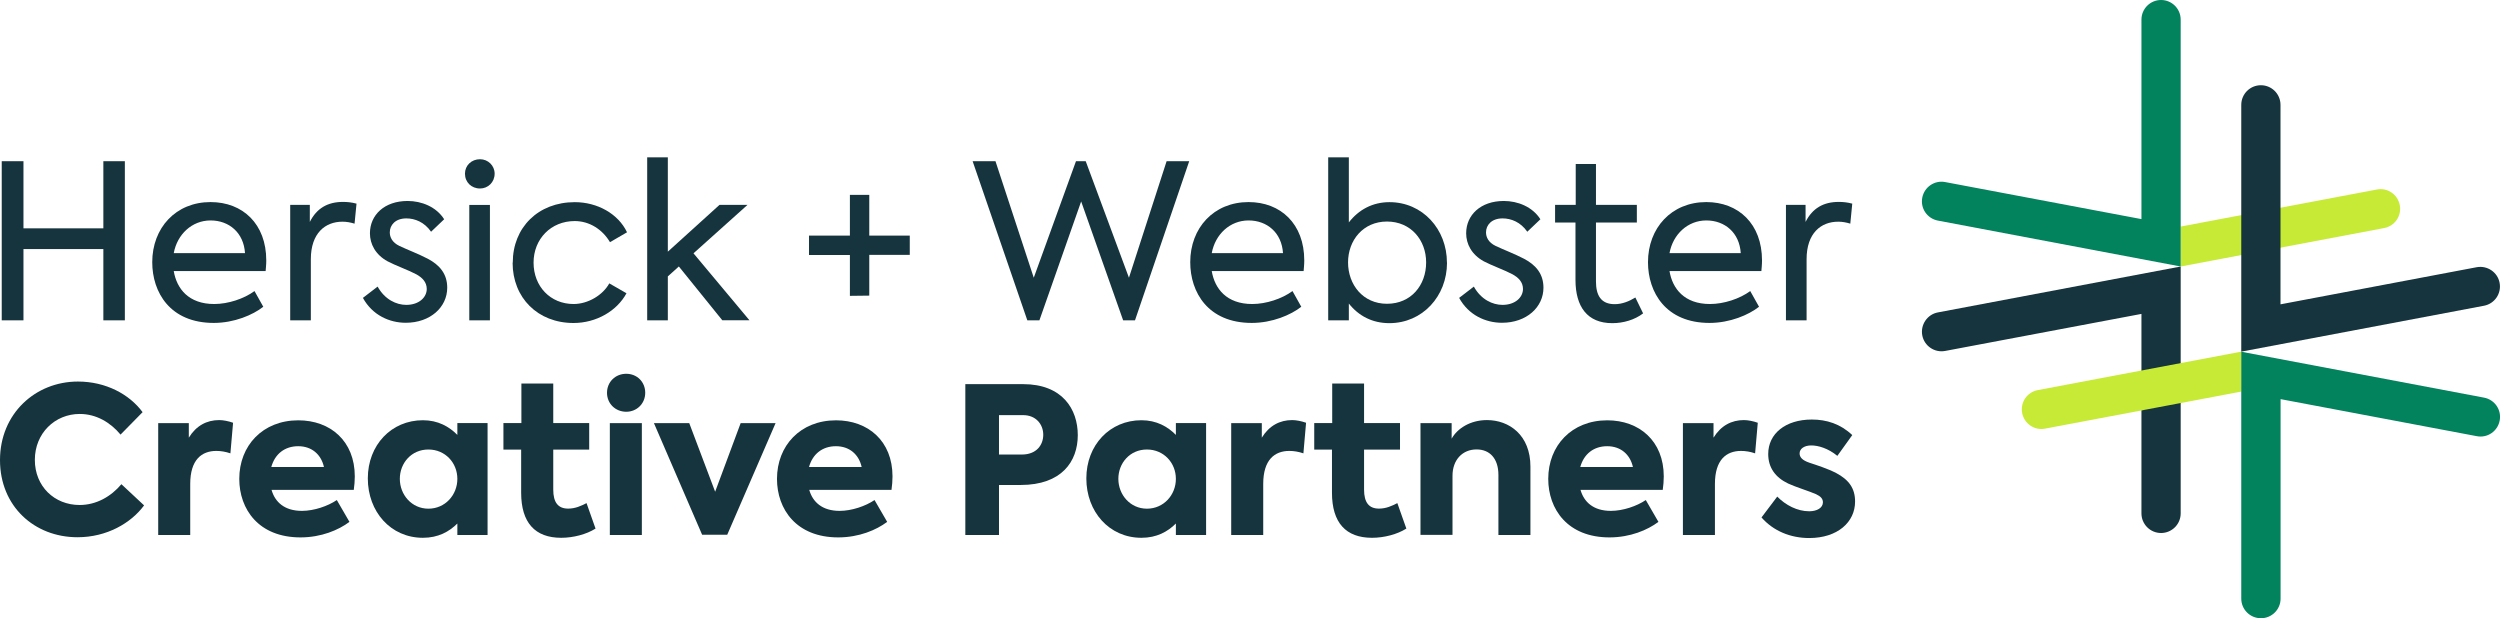
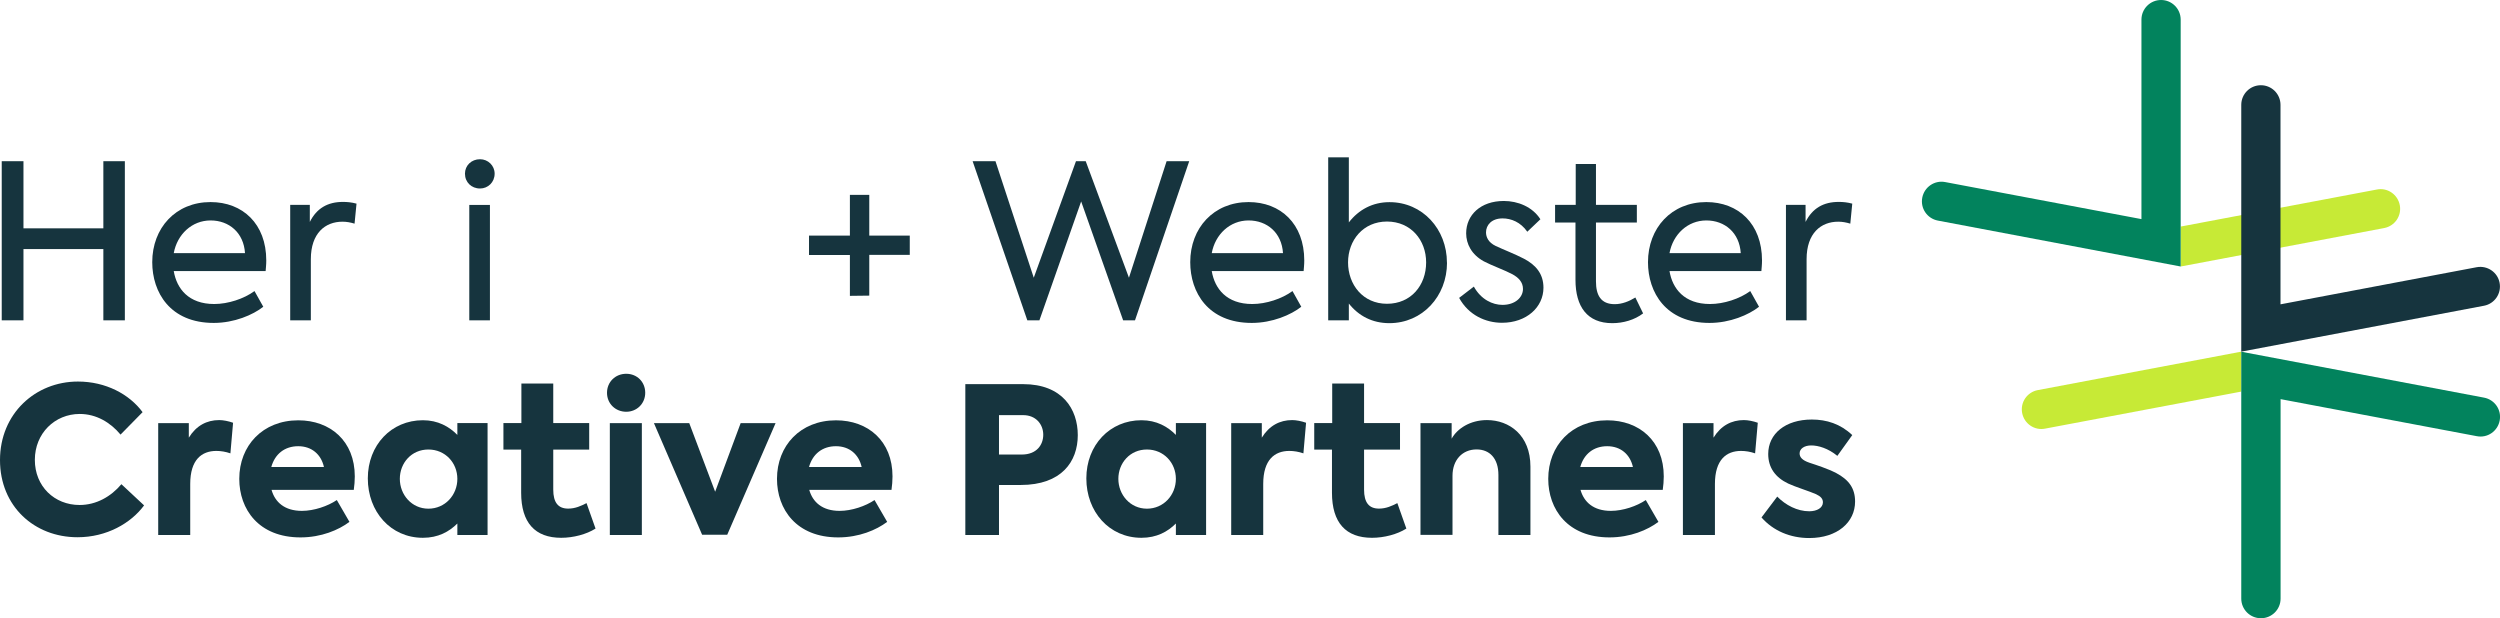
<svg xmlns="http://www.w3.org/2000/svg" id="full_color" viewBox="0 0 318.57 78.78">
  <g id="logoMark">
    <a>
-       <path id="logoMark_PathItem_" d="m275.38,67.92c-1.38,0-2.5-1.12-2.5-2.5v-25.42l-25.01,4.72c-1.35.26-2.67-.64-2.92-1.99s.64-2.67,1.99-2.92l30.94-5.85v31.46c0,1.38-1.12,2.5-2.5,2.5Z" fill="#16343e" stroke-width="0" />
-     </a>
+       </a>
    <a>
      <path id="logoMark_PathItem_-2" d="m277.88,33.96l25.93-4.9c1.36-.26,2.25-1.56,1.99-2.92s-1.57-2.26-2.92-1.99l-25,4.72v5.1Z" fill="#c7ea36" stroke-width="0" />
    </a>
    <a>
      <path id="logoMark_PathItem_-3" d="m285.6,44.81l-25.93,4.9c-1.36.26-2.25,1.56-1.99,2.92s1.57,2.26,2.92,1.99l25-4.72v-5.1Z" fill="#c7ea36" stroke-width="0" />
    </a>
    <a>
      <path id="logoMark_PathItem_-4" d="m288.1,78.78c-1.38,0-2.5-1.12-2.5-2.5v-31.46l30.94,5.85c1.36.26,2.25,1.56,1.99,2.92s-1.56,2.26-2.92,1.99l-25-4.72v25.42c0,1.38-1.12,2.5-2.5,2.5Z" fill="#02835d" stroke-width="0" />
    </a>
    <a>
      <path id="logoMark_PathItem_-5" d="m277.88,33.96l-30.94-5.85c-1.36-.26-2.25-1.56-1.99-2.92s1.57-2.25,2.92-1.99l25.01,4.72V2.5c0-1.38,1.12-2.5,2.5-2.5s2.5,1.12,2.5,2.5v31.46Z" fill="#02835d" stroke-width="0" />
    </a>
    <a>
      <path id="logoMark_PathItem_-6" d="m285.6,44.82V13.36c0-1.38,1.12-2.5,2.5-2.5s2.5,1.12,2.5,2.5v25.42l25-4.73c1.36-.25,2.67.64,2.92,1.99.26,1.36-.64,2.67-1.99,2.92l-30.94,5.85Z" fill="#16343e" stroke-width="0" />
    </a>
  </g>
  <g id="type">
    <path id="type_CompoundPathItem_" d="m0,58.63c0-5.93,4.52-10.01,9.93-10.01,3.54,0,6.55,1.61,8.24,3.9l-2.81,2.86c-1.27-1.53-3.07-2.63-5.2-2.63-3.17,0-5.72,2.47-5.72,5.85s2.5,5.75,5.7,5.75c2.13,0,4-1.07,5.33-2.65l2.89,2.7c-1.66,2.26-4.76,4.06-8.48,4.06-5.51,0-9.88-3.95-9.88-9.83Z" fill="#16343e" stroke-width="0" />
    <path id="type_CompoundPathItem_-2" d="m20.16,53.92h3.9v1.85c.94-1.53,2.29-2.24,3.87-2.24.52,0,1.17.13,1.77.34l-.34,3.9c-.6-.21-1.22-.31-1.79-.31-1.87,0-3.33,1.12-3.33,4.21v6.5h-4.08v-14.25Z" fill="#16343e" stroke-width="0" />
    <path id="type_CompoundPathItem_-3" d="m45.08,62.42h-10.48c.44,1.56,1.66,2.68,3.87,2.68,1.53,0,3.3-.6,4.45-1.38l1.61,2.78c-1.38,1.04-3.59,1.98-6.24,1.98-5.33,0-7.8-3.59-7.8-7.46,0-4.24,2.99-7.46,7.52-7.46,4.08,0,7.2,2.63,7.2,7.15,0,.57-.05,1.14-.13,1.72Zm-10.51-2.91h6.71c-.36-1.61-1.56-2.65-3.28-2.65s-2.97.99-3.43,2.65Z" fill="#16343e" stroke-width="0" />
    <path id="type_CompoundPathItem_-4" d="m62.13,53.92v14.25h-3.85v-1.46c-1.04,1.04-2.44,1.82-4.39,1.82-4.11,0-7.02-3.33-7.02-7.57s2.99-7.41,7.02-7.41c1.92,0,3.35.81,4.39,1.87v-1.51h3.85Zm-3.85,7.1c0-2.03-1.53-3.74-3.69-3.74s-3.64,1.72-3.64,3.74,1.51,3.8,3.64,3.8,3.69-1.74,3.69-3.8Z" fill="#16343e" stroke-width="0" />
    <path id="type_CompoundPathItem_-5" d="m75.88,67.36c-1.15.73-2.83,1.17-4.37,1.17-3.33,0-5.1-1.92-5.1-5.75v-5.49h-2.26v-3.38h2.29v-5.04h4.06v5.04h4.58v3.38h-4.58v5.1c0,1.64.62,2.42,1.9,2.42.91,0,1.64-.34,2.34-.7l1.15,3.25Z" fill="#16343e" stroke-width="0" />
    <path id="type_CompoundPathItem_-6" d="m77.35,50.05c0-1.38,1.07-2.42,2.45-2.42s2.42,1.04,2.42,2.42-1.07,2.42-2.42,2.42-2.45-1.01-2.45-2.42Zm.36,18.12v-14.25h4.08v14.25h-4.08Z" fill="#16343e" stroke-width="0" />
    <path id="type_CompoundPathItem_-7" d="m98.83,53.92l-6.16,14.22h-3.2l-6.14-14.22h4.5l3.3,8.74,3.25-8.74h4.45Z" fill="#16343e" stroke-width="0" />
    <path id="type_CompoundPathItem_-8" d="m113.6,62.42h-10.48c.44,1.56,1.66,2.68,3.87,2.68,1.53,0,3.3-.6,4.45-1.38l1.61,2.78c-1.38,1.04-3.59,1.98-6.24,1.98-5.33,0-7.8-3.59-7.8-7.46,0-4.24,2.99-7.46,7.52-7.46,4.08,0,7.2,2.63,7.2,7.15,0,.57-.05,1.14-.13,1.72Zm-10.51-2.91h6.71c-.36-1.61-1.56-2.65-3.28-2.65s-2.97.99-3.43,2.65Z" fill="#16343e" stroke-width="0" />
    <path id="type_CompoundPathItem_-9" d="m137.34,55.45c0,3.35-2.05,6.35-7.28,6.35h-2.76v6.37h-4.29v-19.22h7.36c5.02,0,6.97,3.2,6.97,6.5Zm-4.4-.05c0-1.33-.94-2.5-2.55-2.5h-3.09v5.02h2.91c1.9,0,2.73-1.25,2.73-2.52Z" fill="#16343e" stroke-width="0" />
    <path id="type_CompoundPathItem_-10" d="m153.69,53.92v14.25h-3.85v-1.46c-1.04,1.04-2.44,1.82-4.39,1.82-4.11,0-7.02-3.33-7.02-7.57s2.99-7.41,7.02-7.41c1.92,0,3.35.81,4.39,1.87v-1.51h3.85Zm-3.85,7.1c0-2.03-1.53-3.74-3.69-3.74s-3.64,1.72-3.64,3.74,1.51,3.8,3.64,3.8,3.69-1.74,3.69-3.8Z" fill="#16343e" stroke-width="0" />
    <path id="type_CompoundPathItem_-11" d="m156.89,53.92h3.9v1.85c.94-1.53,2.29-2.24,3.87-2.24.52,0,1.17.13,1.77.34l-.34,3.9c-.6-.21-1.22-.31-1.79-.31-1.87,0-3.33,1.12-3.33,4.21v6.5h-4.08v-14.25Z" fill="#16343e" stroke-width="0" />
    <path id="type_CompoundPathItem_-12" d="m179.2,67.36c-1.15.73-2.83,1.17-4.37,1.17-3.33,0-5.1-1.92-5.1-5.75v-5.49h-2.26v-3.38h2.29v-5.04h4.06v5.04h4.58v3.38h-4.58v5.1c0,1.64.62,2.42,1.9,2.42.91,0,1.64-.34,2.34-.7l1.15,3.25Z" fill="#16343e" stroke-width="0" />
    <path id="type_CompoundPathItem_-13" d="m181,53.92h3.98v1.98c.7-1.27,2.34-2.37,4.5-2.37,2.83,0,5.54,1.9,5.54,5.93v8.71h-4.08v-7.65c0-2.11-1.12-3.25-2.78-3.25-1.82,0-3.07,1.35-3.07,3.35v7.54h-4.08v-14.25Z" fill="#16343e" stroke-width="0" />
    <path id="type_CompoundPathItem_-14" d="m211.88,62.42h-10.48c.44,1.56,1.66,2.68,3.87,2.68,1.53,0,3.3-.6,4.45-1.38l1.61,2.78c-1.38,1.04-3.59,1.98-6.24,1.98-5.33,0-7.8-3.59-7.8-7.46,0-4.24,2.99-7.46,7.52-7.46,4.08,0,7.2,2.63,7.2,7.15,0,.57-.05,1.14-.13,1.72Zm-10.51-2.91h6.71c-.36-1.61-1.56-2.65-3.28-2.65s-2.97.99-3.43,2.65Z" fill="#16343e" stroke-width="0" />
    <path id="type_CompoundPathItem_-15" d="m214.45,53.92h3.9v1.85c.94-1.53,2.29-2.24,3.87-2.24.52,0,1.17.13,1.77.34l-.34,3.9c-.6-.21-1.22-.31-1.79-.31-1.87,0-3.33,1.12-3.33,4.21v6.5h-4.08v-14.25Z" fill="#16343e" stroke-width="0" />
    <path id="type_CompoundPathItem_-16" d="m224.47,65.93l2-2.65c1.07,1.09,2.55,1.87,4.08,1.87.99,0,1.74-.44,1.74-1.14,0-.44-.26-.75-.88-1.04-.75-.34-2.68-.94-3.54-1.35-1.64-.78-2.55-2.03-2.55-3.77,0-2.57,2.18-4.39,5.56-4.39,1.87,0,3.64.55,5.15,1.98l-1.9,2.65c-1.17-.96-2.42-1.33-3.33-1.33s-1.48.44-1.48,1.01c0,.47.31.88,1.27,1.2.88.29,2.26.73,3.38,1.3,1.66.88,2.42,1.98,2.42,3.64,0,2.63-2.24,4.65-5.85,4.65-2.39,0-4.58-.91-6.08-2.63Z" fill="#16343e" stroke-width="0" />
    <path id="type_CompoundPathItem_-17" d="m.22,20.54h2.77v8.56h10.18v-8.56h2.74v20.28h-2.74v-9.08H2.99v9.08H.22v-20.28Z" fill="#16343e" stroke-width="0" />
    <path id="type_CompoundPathItem_-18" d="m33.85,34.54h-11.71c.38,2.25,1.89,4.2,5.16,4.2,1.76,0,3.78-.66,5.13-1.65l1.12,2c-1.32,1.04-3.7,2.06-6.31,2.06-5.57,0-7.84-3.9-7.84-7.74,0-4.36,2.99-7.66,7.43-7.66,4.09,0,7.1,2.77,7.1,7.44,0,.6-.06.99-.08,1.34Zm-11.71-2.28h9.08c-.16-2.61-2.03-4.17-4.39-4.17s-4.25,1.76-4.69,4.17Z" fill="#16343e" stroke-width="0" />
    <path id="type_CompoundPathItem_-19" d="m36.98,26.11h2.5v2.17c.88-1.76,2.3-2.55,4.22-2.55.55,0,1.1.05,1.73.22l-.25,2.55c-.52-.16-1.02-.25-1.54-.25-2.19,0-4.03,1.45-4.03,4.78v7.79h-2.63v-14.71Z" fill="#16343e" stroke-width="0" />
-     <path id="type_CompoundPathItem_-20" d="m46.23,37.97l1.89-1.45c.91,1.65,2.39,2.33,3.65,2.33,1.62,0,2.61-.96,2.61-2.03,0-.88-.58-1.45-1.34-1.87-.9-.49-2.72-1.15-3.65-1.65-1.56-.85-2.25-2.22-2.25-3.57,0-2.33,1.84-4.12,4.8-4.12,1.78,0,3.65.74,4.66,2.33l-1.67,1.59c-.85-1.23-2.06-1.7-3.15-1.7-1.4,0-2.11.85-2.11,1.78,0,.6.3,1.29,1.23,1.73.99.47,2.44,1.02,3.59,1.62,1.54.8,2.5,1.95,2.5,3.7,0,2.47-2.14,4.47-5.29,4.47-2.06,0-4.25-.96-5.46-3.18Z" fill="#16343e" stroke-width="0" />
    <path id="type_CompoundPathItem_-21" d="m59.25,22.13c0-1.04.82-1.84,1.92-1.84,1.01,0,1.86.8,1.86,1.84,0,1.1-.85,1.89-1.86,1.89-1.1,0-1.92-.8-1.92-1.89Zm.55,18.69v-14.71h2.63v14.71h-2.63Z" fill="#16343e" stroke-width="0" />
-     <path id="type_CompoundPathItem_-22" d="m65.34,33.47c0-4.5,3.26-7.71,7.9-7.71,2.88,0,5.54,1.48,6.66,3.84l-2.17,1.26c-.96-1.62-2.61-2.69-4.5-2.69-3.02,0-5.24,2.28-5.24,5.3s2.14,5.27,5.1,5.27c1.84,0,3.73-1.13,4.55-2.63l2.19,1.26c-1.21,2.25-3.84,3.79-6.75,3.79-4.55,0-7.76-3.21-7.76-7.68Z" fill="#16343e" stroke-width="0" />
-     <path id="type_CompoundPathItem_-23" d="m86.5,33.96l-1.4,1.26v5.6h-2.63v-20.77h2.63v12.02l6.58-5.96h3.57l-6.88,6.17,7.13,8.53h-3.46l-5.54-6.86Z" fill="#16343e" stroke-width="0" />
    <path id="type_CompoundPathItem_-24" d="m115.93,32.48h-5.16v5.19l-2.47.03v-5.21h-5.21v-2.47h5.21v-5.19h2.47v5.19h5.16v2.47Z" fill="#16343e" stroke-width="0" />
    <path id="type_CompoundPathItem_-25" d="m123.94,20.54h2.91l4.88,14.85,5.38-14.85h1.24l5.51,14.85,4.8-14.85h2.88l-6.91,20.28h-1.51l-5.35-15.15-5.32,15.15h-1.54l-6.97-20.28Z" fill="#16343e" stroke-width="0" />
    <path id="type_CompoundPathItem_-26" d="m166.12,34.54h-11.71c.38,2.25,1.89,4.2,5.16,4.2,1.76,0,3.78-.66,5.13-1.65l1.12,2c-1.32,1.04-3.7,2.06-6.31,2.06-5.57,0-7.84-3.9-7.84-7.74,0-4.36,2.99-7.66,7.43-7.66,4.09,0,7.1,2.77,7.1,7.44,0,.6-.06.99-.08,1.34Zm-11.71-2.28h9.08c-.16-2.61-2.03-4.17-4.39-4.17s-4.25,1.76-4.69,4.17Z" fill="#16343e" stroke-width="0" />
    <path id="type_CompoundPathItem_-27" d="m184.39,33.47c0,4.28-3.13,7.71-7.35,7.71-2.17,0-3.92-.93-5.16-2.5v2.14h-2.63v-20.77h2.63v8.29c1.26-1.62,3.02-2.58,5.18-2.58,4.2,0,7.32,3.43,7.32,7.71Zm-2.66-.03c0-2.85-1.95-5.21-4.99-5.21s-4.96,2.39-4.96,5.21,1.89,5.27,4.96,5.27,4.99-2.36,4.99-5.27Z" fill="#16343e" stroke-width="0" />
    <path id="type_CompoundPathItem_-28" d="m185.92,37.97l1.89-1.45c.91,1.65,2.39,2.33,3.65,2.33,1.62,0,2.61-.96,2.61-2.03,0-.88-.58-1.45-1.34-1.87-.9-.49-2.72-1.15-3.65-1.65-1.56-.85-2.25-2.22-2.25-3.57,0-2.33,1.84-4.12,4.8-4.12,1.78,0,3.65.74,4.66,2.33l-1.67,1.59c-.85-1.23-2.06-1.7-3.15-1.7-1.4,0-2.11.85-2.11,1.78,0,.6.3,1.29,1.23,1.73.99.47,2.44,1.02,3.59,1.62,1.54.8,2.5,1.95,2.5,3.7,0,2.47-2.14,4.47-5.29,4.47-2.06,0-4.25-.96-5.46-3.18Z" fill="#16343e" stroke-width="0" />
    <path id="type_CompoundPathItem_-29" d="m209.37,39.94c-1.07.82-2.52,1.24-3.92,1.24-3.18,0-4.69-2.09-4.69-5.52v-7.3h-2.6v-2.25h2.63v-5.21h2.58v5.21h5.21v2.25h-5.21v7.49c0,1.78.63,2.91,2.39,2.91.93,0,1.84-.36,2.63-.85l.99,2.03Z" fill="#16343e" stroke-width="0" />
    <path id="type_CompoundPathItem_-30" d="m224.45,34.54h-11.71c.38,2.25,1.89,4.2,5.16,4.2,1.76,0,3.78-.66,5.13-1.65l1.12,2c-1.32,1.04-3.7,2.06-6.31,2.06-5.57,0-7.84-3.9-7.84-7.74,0-4.36,2.99-7.66,7.43-7.66,4.09,0,7.1,2.77,7.1,7.44,0,.6-.06.99-.08,1.34Zm-11.71-2.28h9.08c-.16-2.61-2.03-4.17-4.39-4.17s-4.25,1.76-4.69,4.17Z" fill="#16343e" stroke-width="0" />
    <path id="type_CompoundPathItem_-31" d="m227.58,26.11h2.5v2.17c.88-1.76,2.3-2.55,4.22-2.55.55,0,1.1.05,1.73.22l-.25,2.55c-.52-.16-1.02-.25-1.54-.25-2.19,0-4.03,1.45-4.03,4.78v7.79h-2.63v-14.71Z" fill="#16343e" stroke-width="0" />
  </g>
</svg>